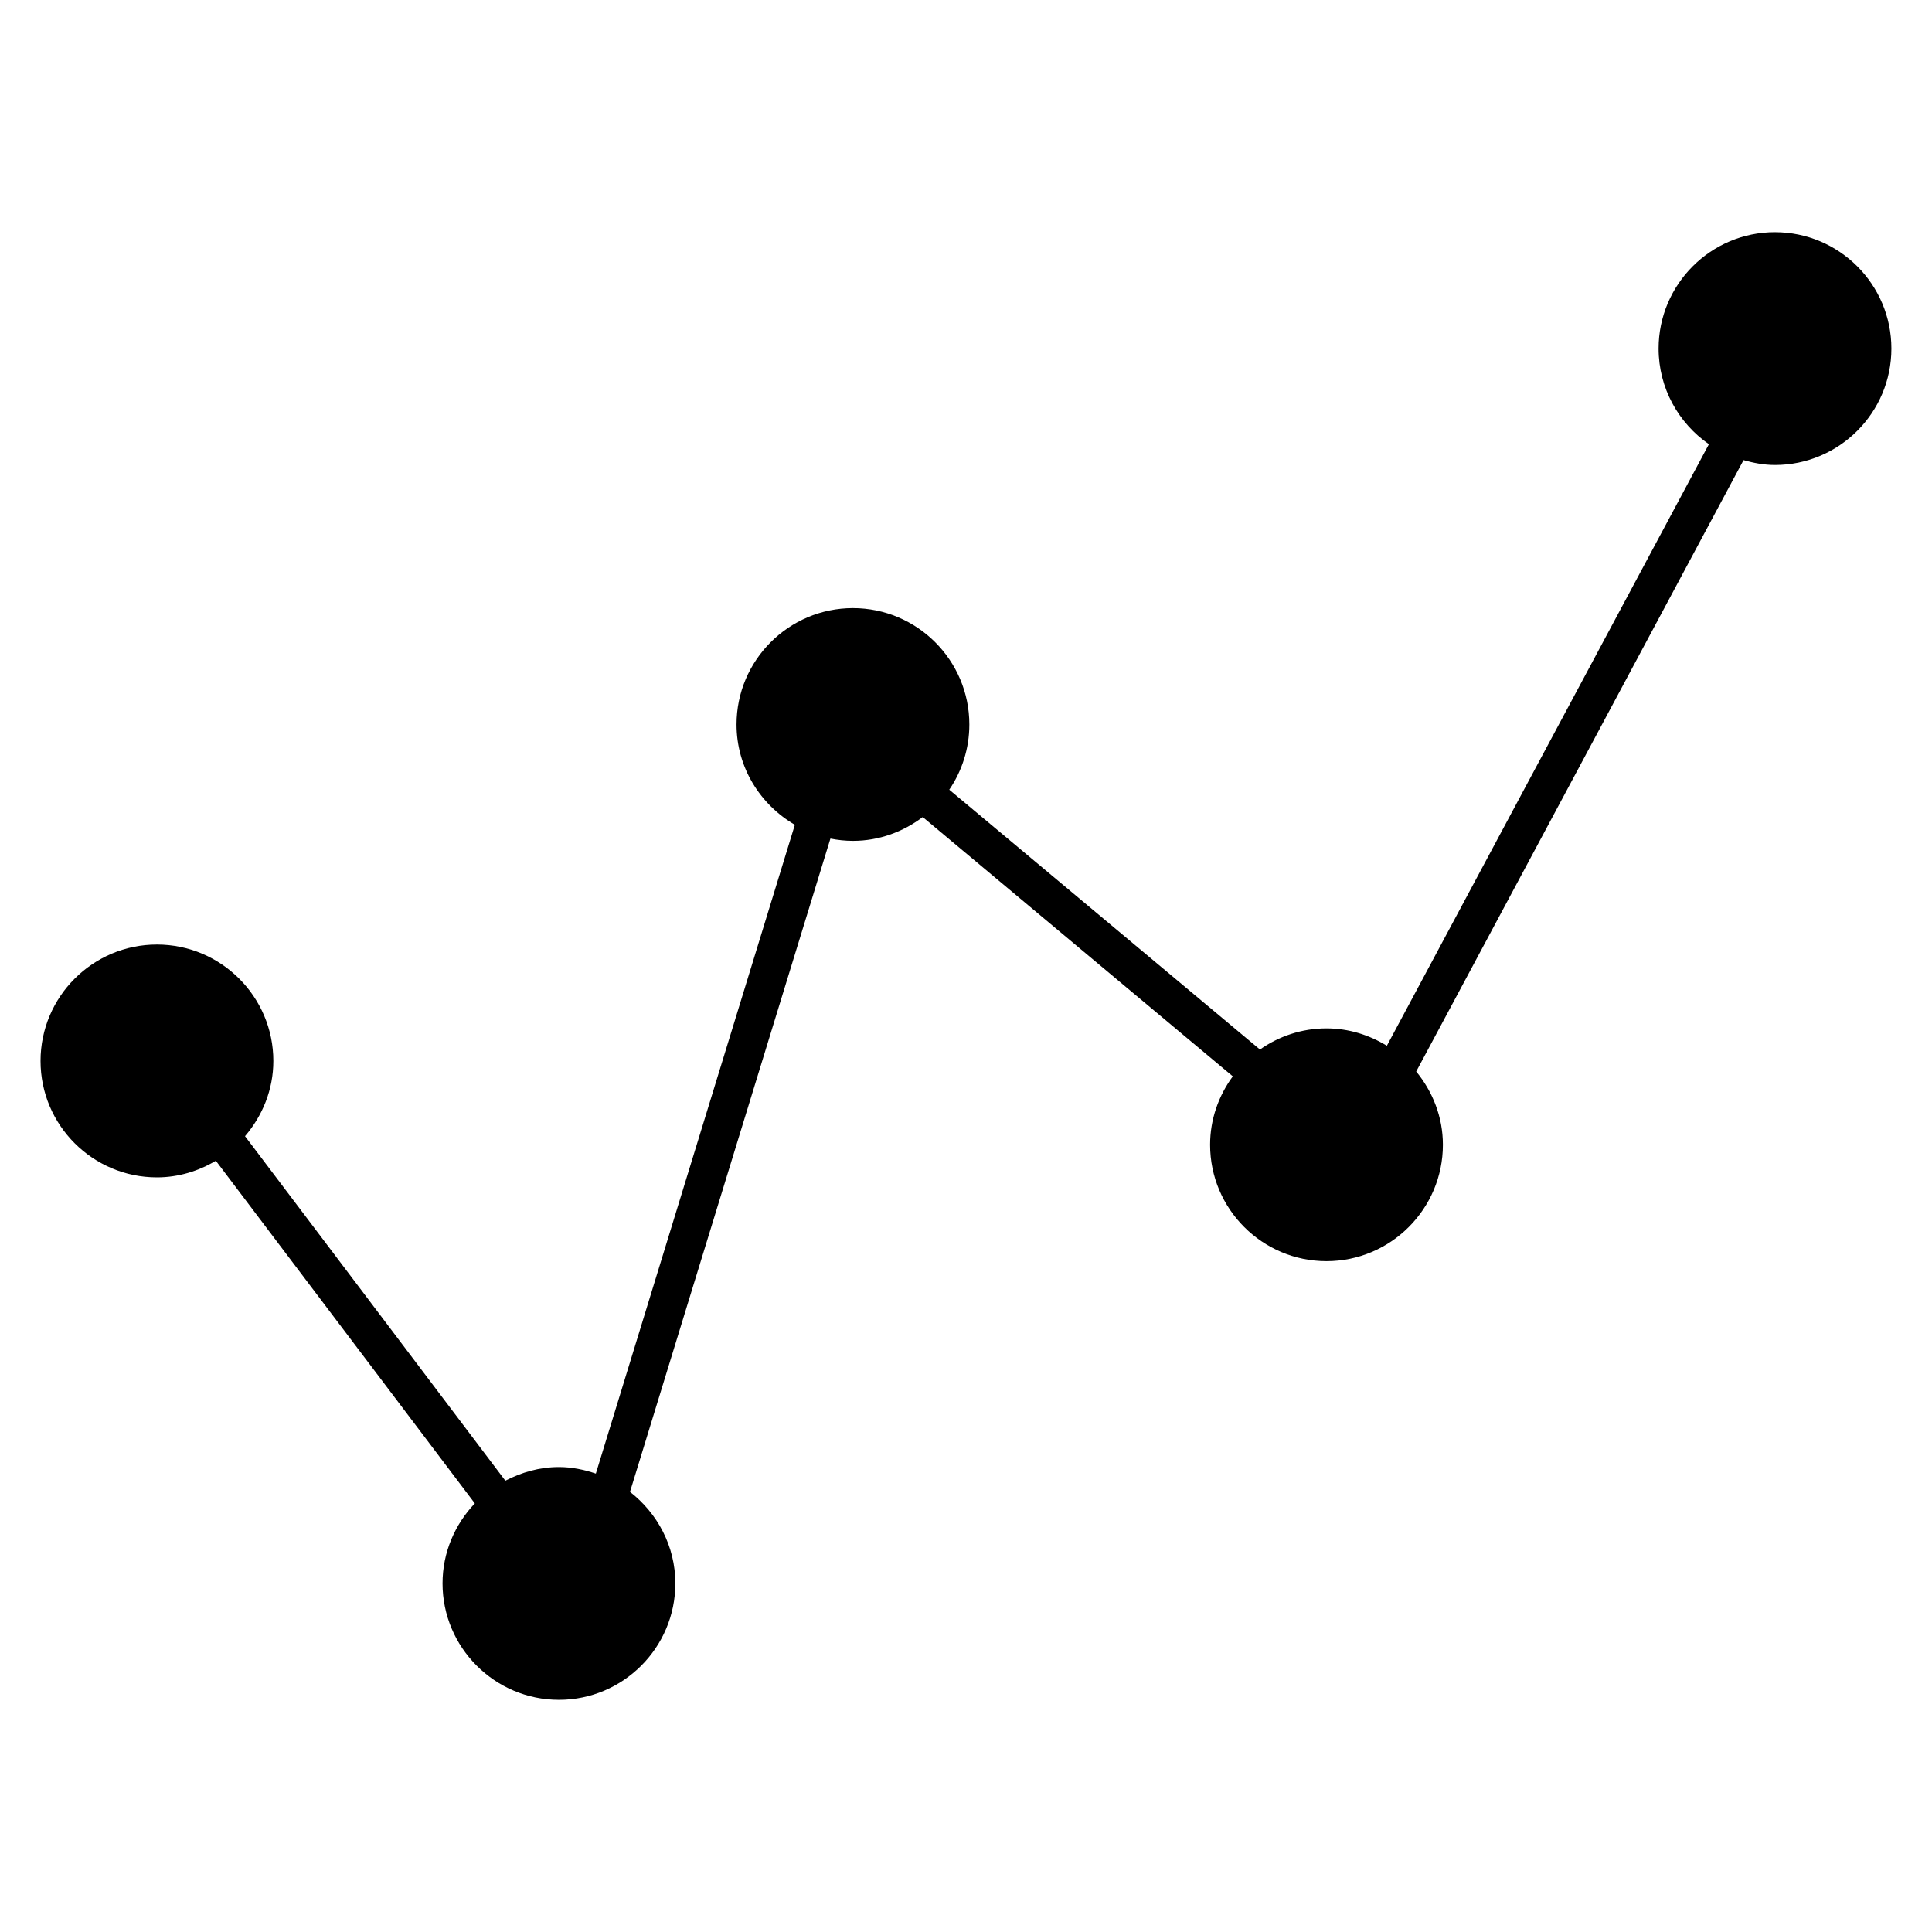
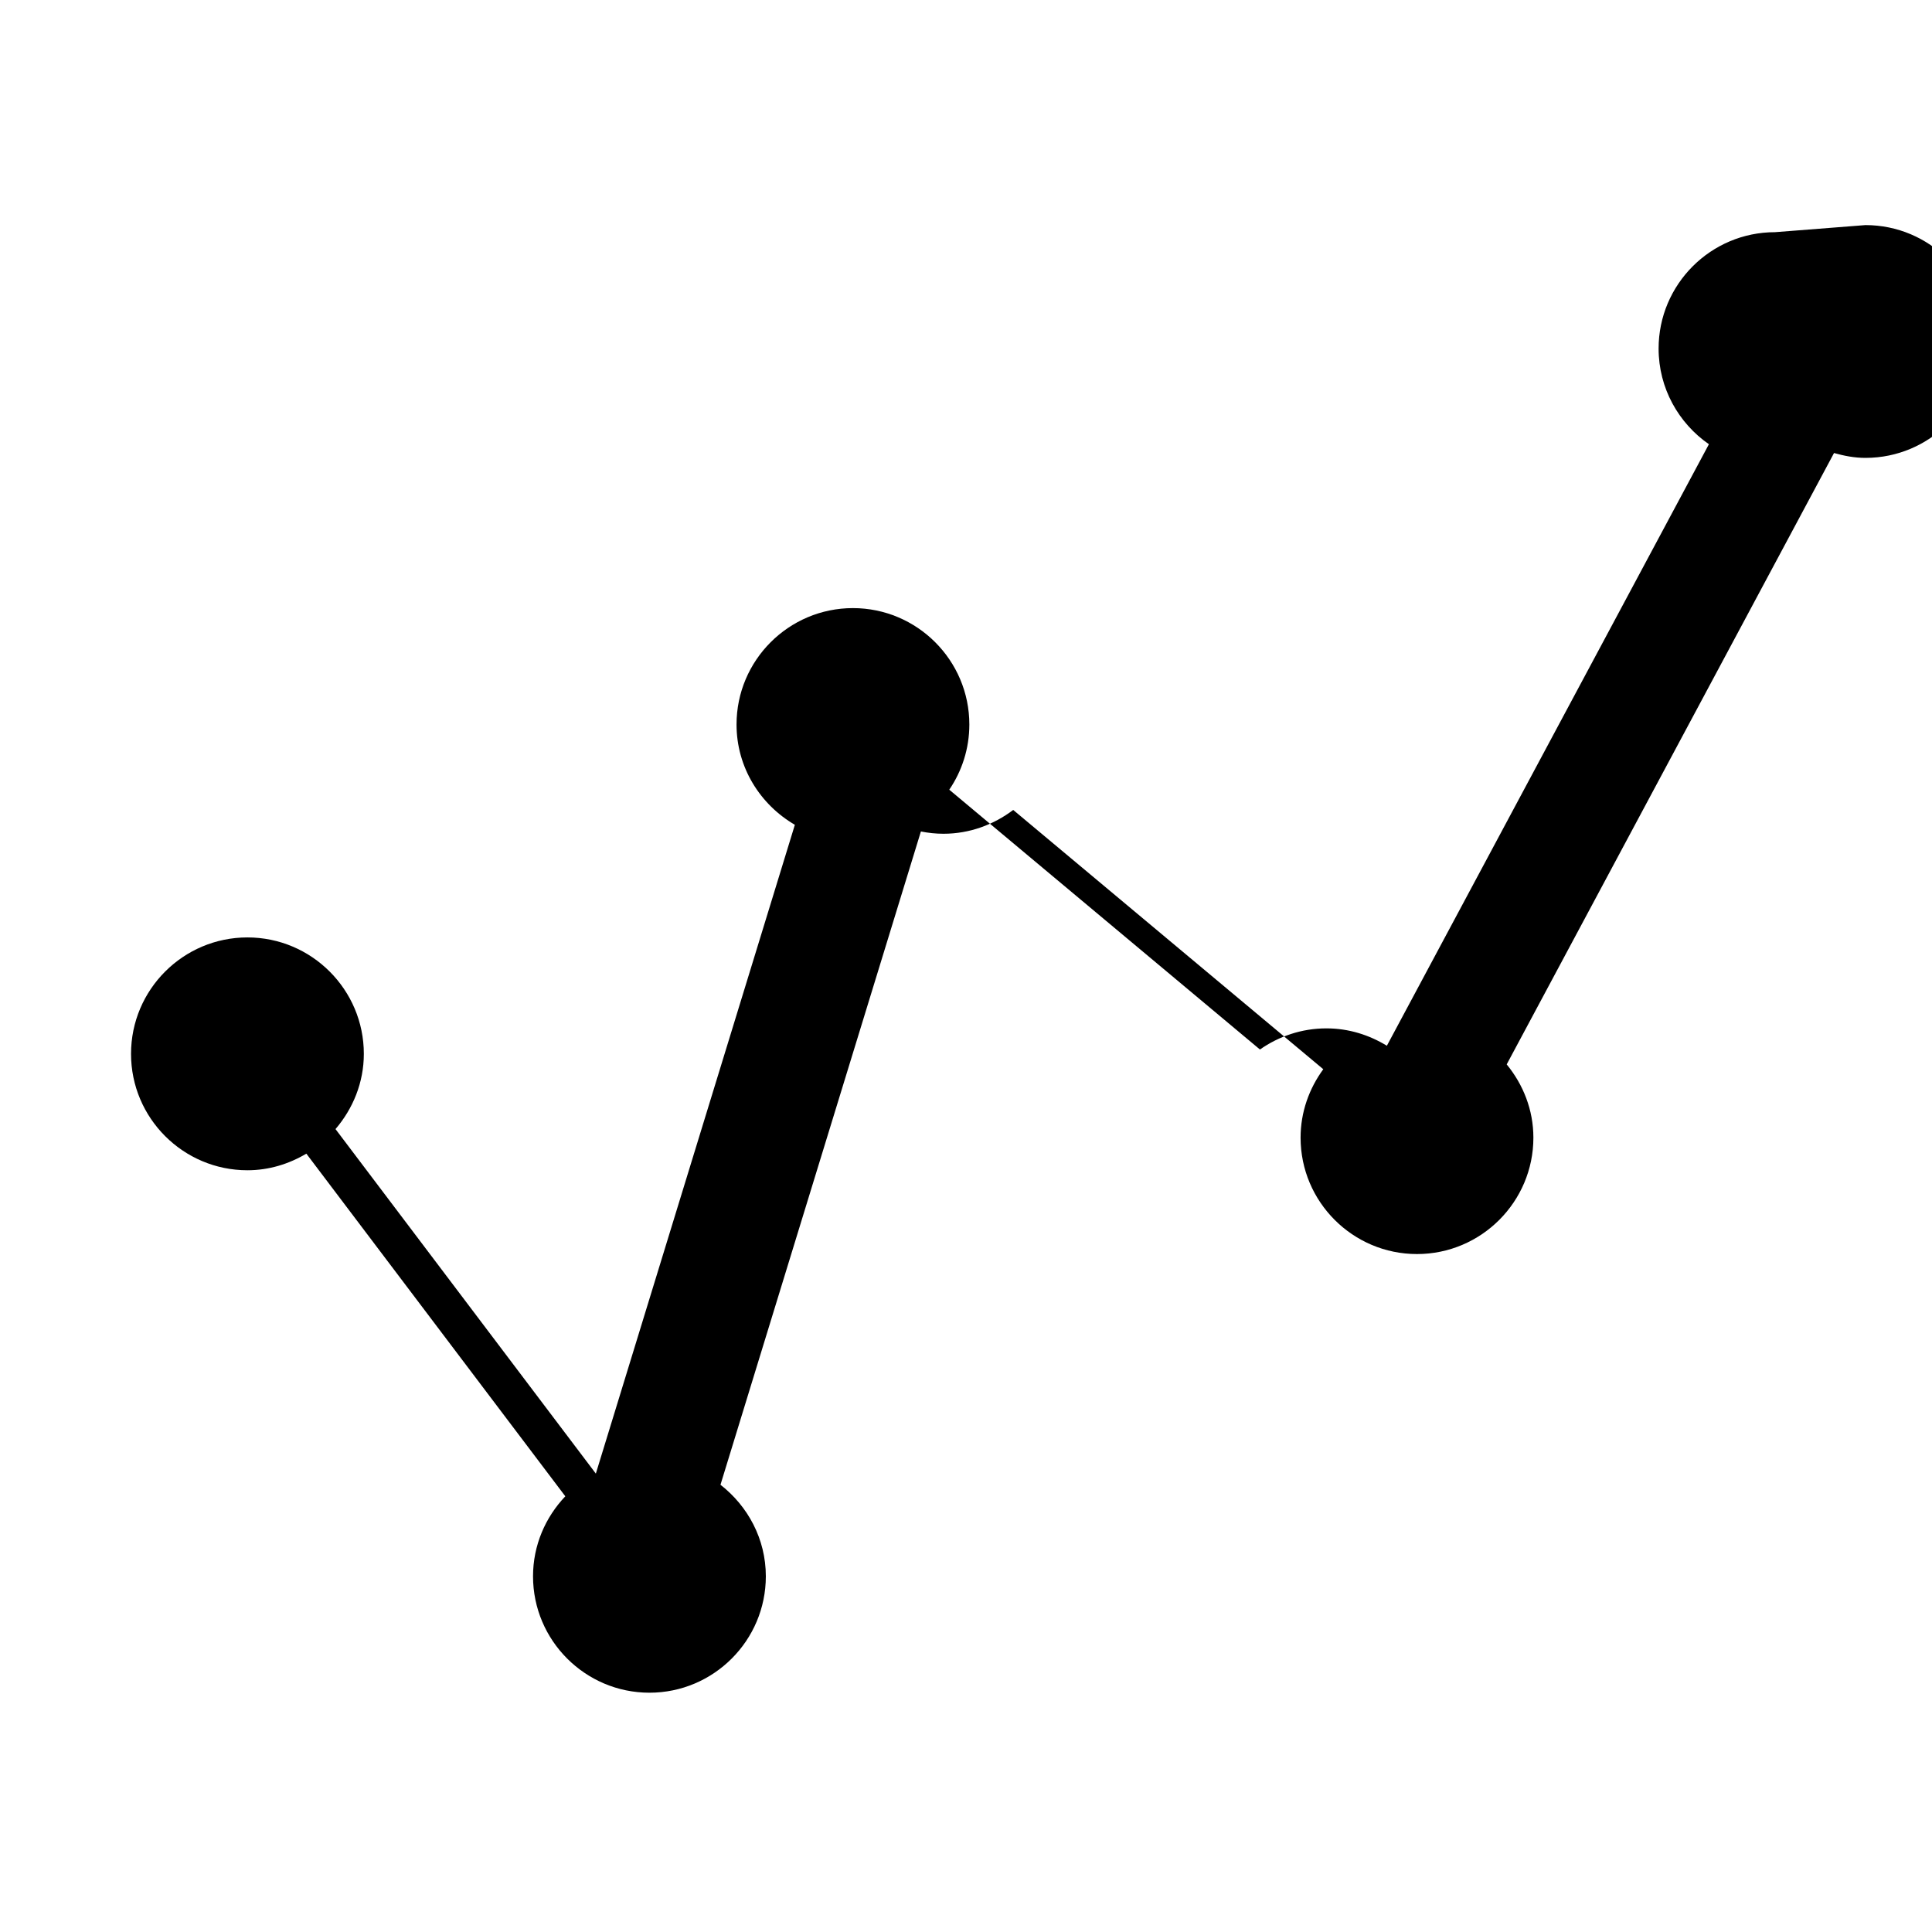
<svg xmlns="http://www.w3.org/2000/svg" fill="#000000" width="800px" height="800px" version="1.1" viewBox="144 144 512 512">
-   <path d="m614.39 205.53c-17.008 0-30.844 13.836-30.844 30.844 0 10.5 5.289 19.77 13.332 25.352l-85.344 159.41c-4.684-2.863-10.125-4.606-16.012-4.606-6.559 0-12.625 2.098-17.625 5.602l-82.332-68.852c3.356-4.938 5.32-10.883 5.32-17.281 0-17.008-13.844-30.844-30.852-30.844-17.008 0-30.844 13.836-30.844 30.844 0 11.375 6.266 21.23 15.457 26.582l-52.742 171.94c-3.094-1.039-6.34-1.734-9.773-1.734-5.148 0-9.926 1.391-14.207 3.617l-68.992-91.301c4.613-5.391 7.508-12.312 7.508-19.941 0-17.008-13.844-30.852-30.852-30.852-17.008 0-30.844 13.836-30.844 30.852 0 17.02 13.836 30.852 30.844 30.852 5.723 0 11.023-1.672 15.617-4.402l68.629 90.805c-5.269 5.543-8.555 12.977-8.555 21.199 0 17.008 13.844 30.852 30.852 30.852 17.008 0 30.844-13.836 30.844-30.852 0-9.883-4.766-18.609-12.02-24.254l53.113-173.13c1.934 0.383 3.93 0.605 5.977 0.605 6.961 0 13.32-2.41 18.488-6.309l82.172 68.711c-3.738 5.109-6.016 11.336-6.016 18.137 0 17.008 13.836 30.844 30.844 30.844 17.008 0 30.852-13.836 30.852-30.844 0-7.394-2.719-14.098-7.074-19.418l86.746-162.02c2.672 0.754 5.422 1.289 8.332 1.289 17.008 0 30.852-13.844 30.852-30.852 0-17.004-13.832-30.84-30.852-30.84z" />
+   <path d="m614.39 205.53c-17.008 0-30.844 13.836-30.844 30.844 0 10.5 5.289 19.77 13.332 25.352l-85.344 159.41c-4.684-2.863-10.125-4.606-16.012-4.606-6.559 0-12.625 2.098-17.625 5.602l-82.332-68.852c3.356-4.938 5.32-10.883 5.32-17.281 0-17.008-13.844-30.844-30.852-30.844-17.008 0-30.844 13.836-30.844 30.844 0 11.375 6.266 21.23 15.457 26.582l-52.742 171.94l-68.992-91.301c4.613-5.391 7.508-12.312 7.508-19.941 0-17.008-13.844-30.852-30.852-30.852-17.008 0-30.844 13.836-30.844 30.852 0 17.02 13.836 30.852 30.844 30.852 5.723 0 11.023-1.672 15.617-4.402l68.629 90.805c-5.269 5.543-8.555 12.977-8.555 21.199 0 17.008 13.844 30.852 30.852 30.852 17.008 0 30.844-13.836 30.844-30.852 0-9.883-4.766-18.609-12.02-24.254l53.113-173.13c1.934 0.383 3.93 0.605 5.977 0.605 6.961 0 13.32-2.41 18.488-6.309l82.172 68.711c-3.738 5.109-6.016 11.336-6.016 18.137 0 17.008 13.836 30.844 30.844 30.844 17.008 0 30.852-13.836 30.852-30.844 0-7.394-2.719-14.098-7.074-19.418l86.746-162.02c2.672 0.754 5.422 1.289 8.332 1.289 17.008 0 30.852-13.844 30.852-30.852 0-17.004-13.832-30.84-30.852-30.84z" />
</svg>